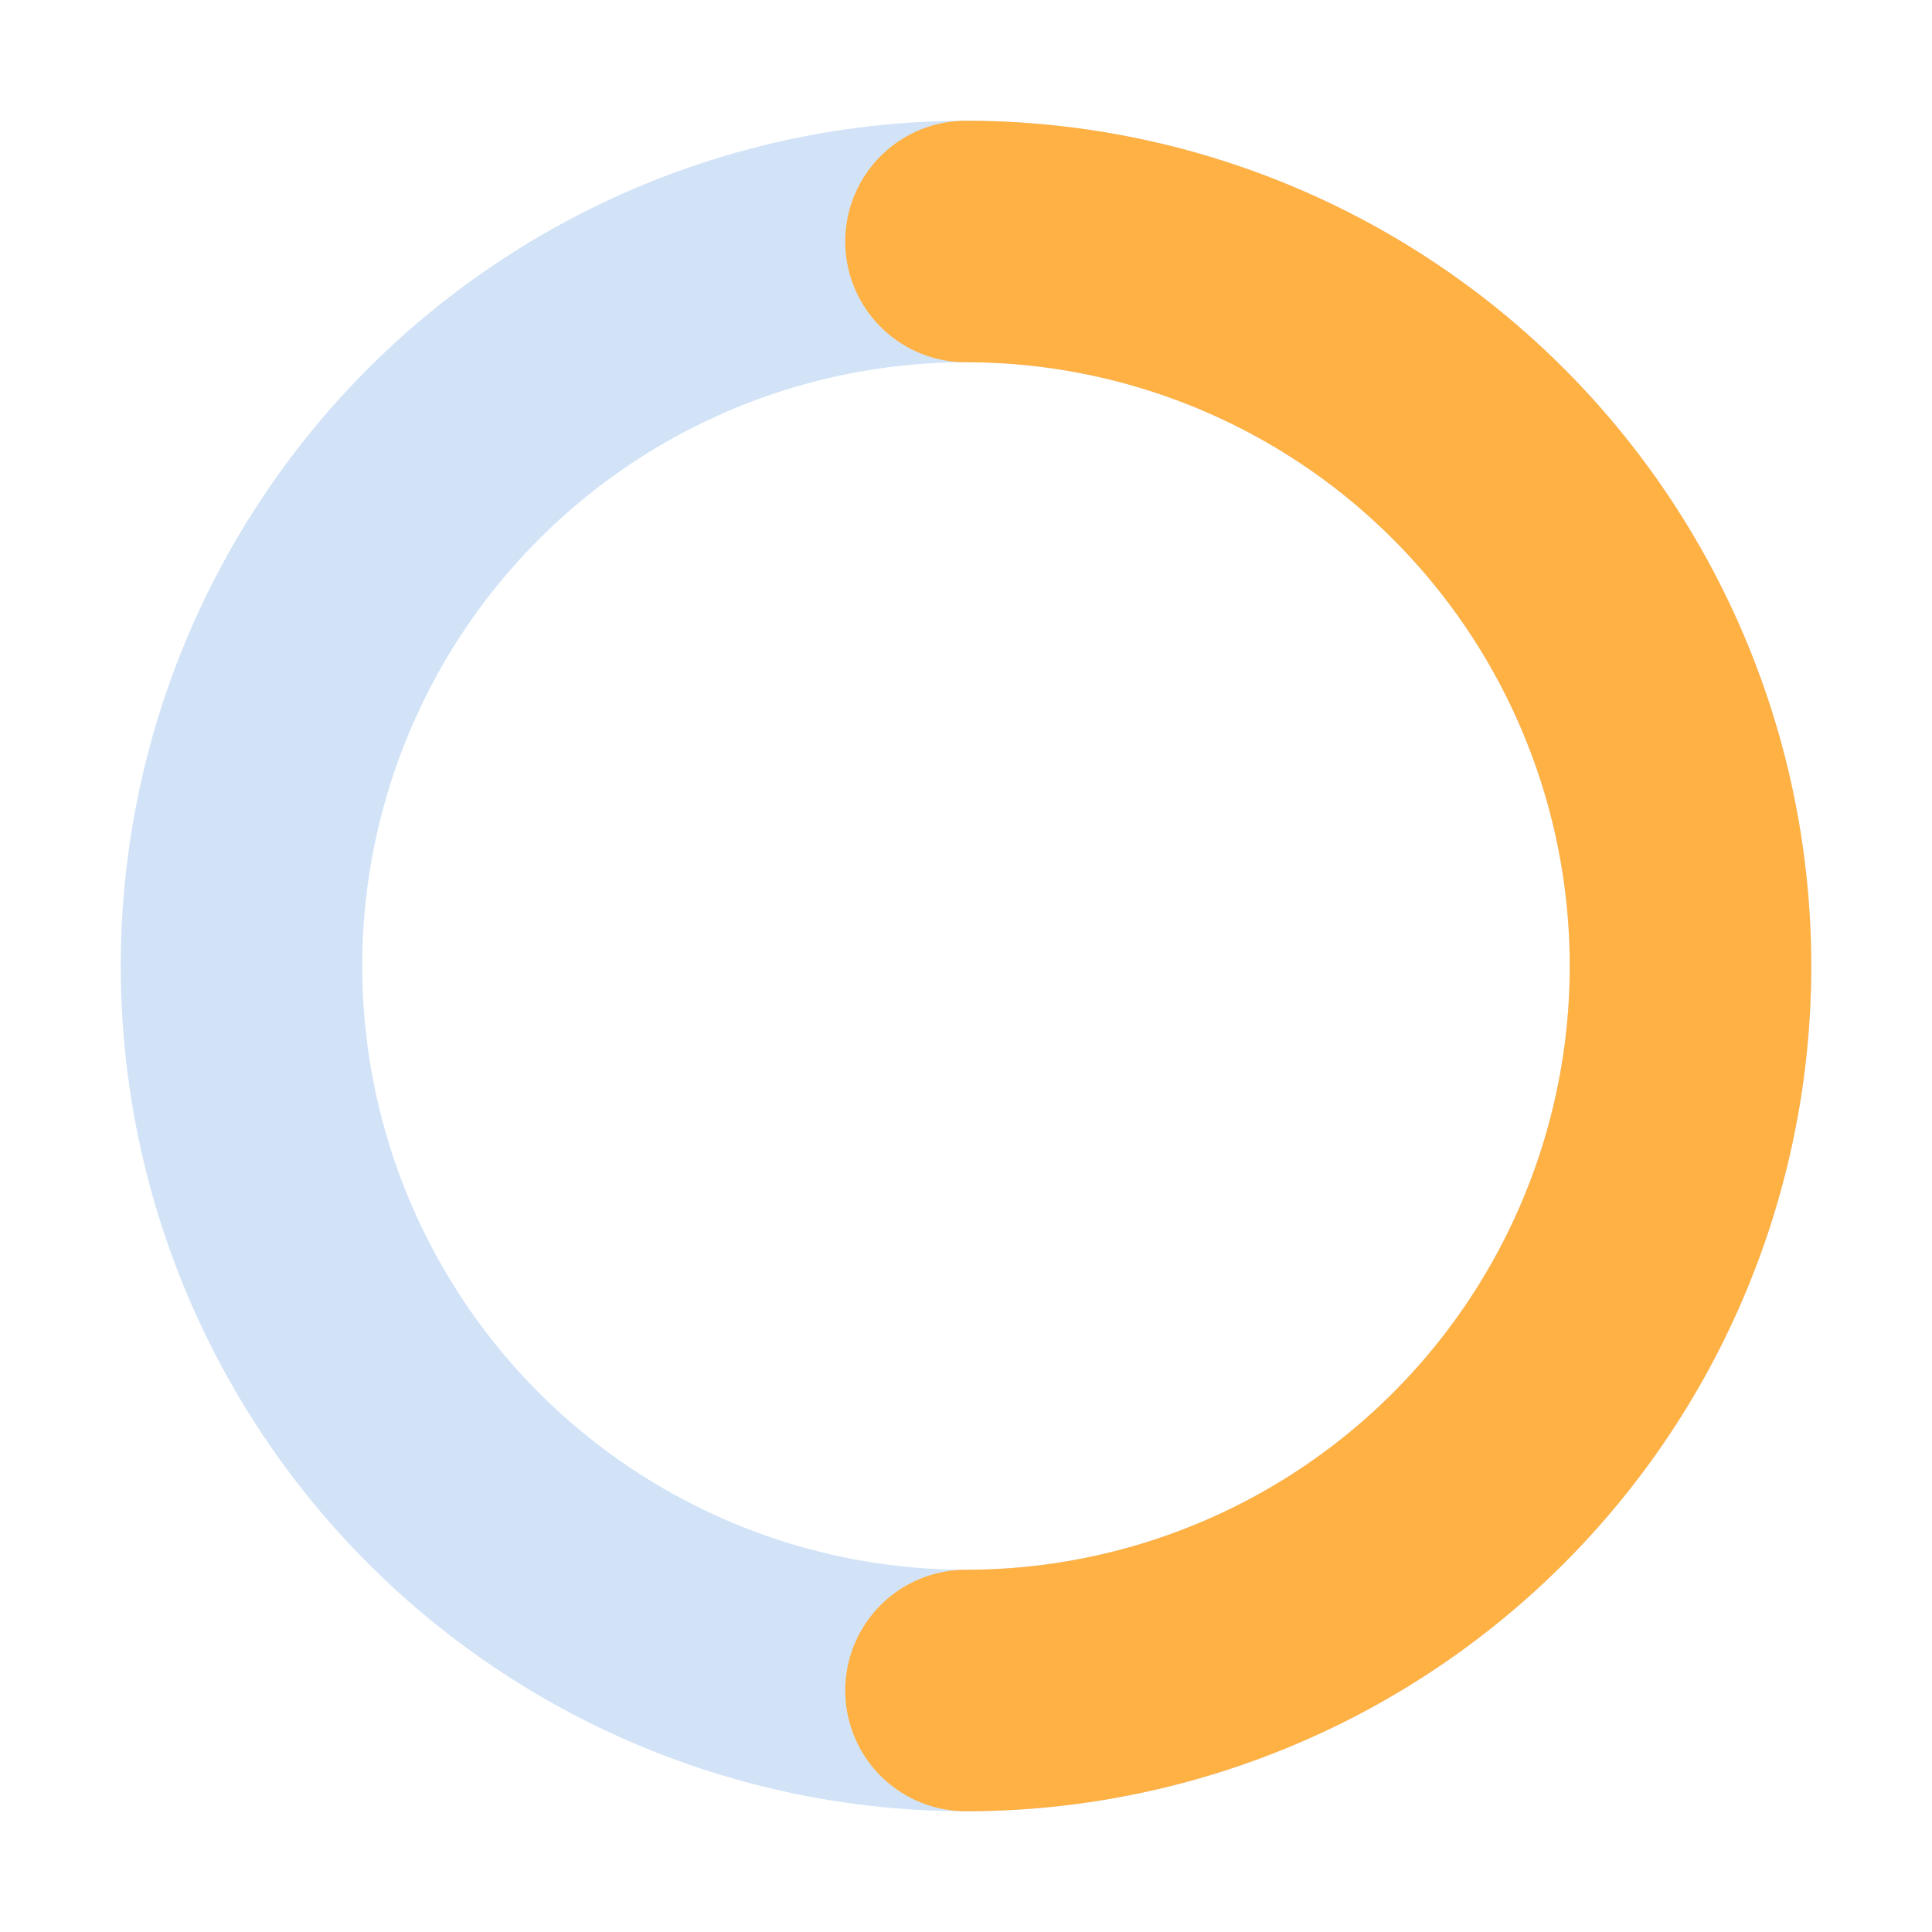
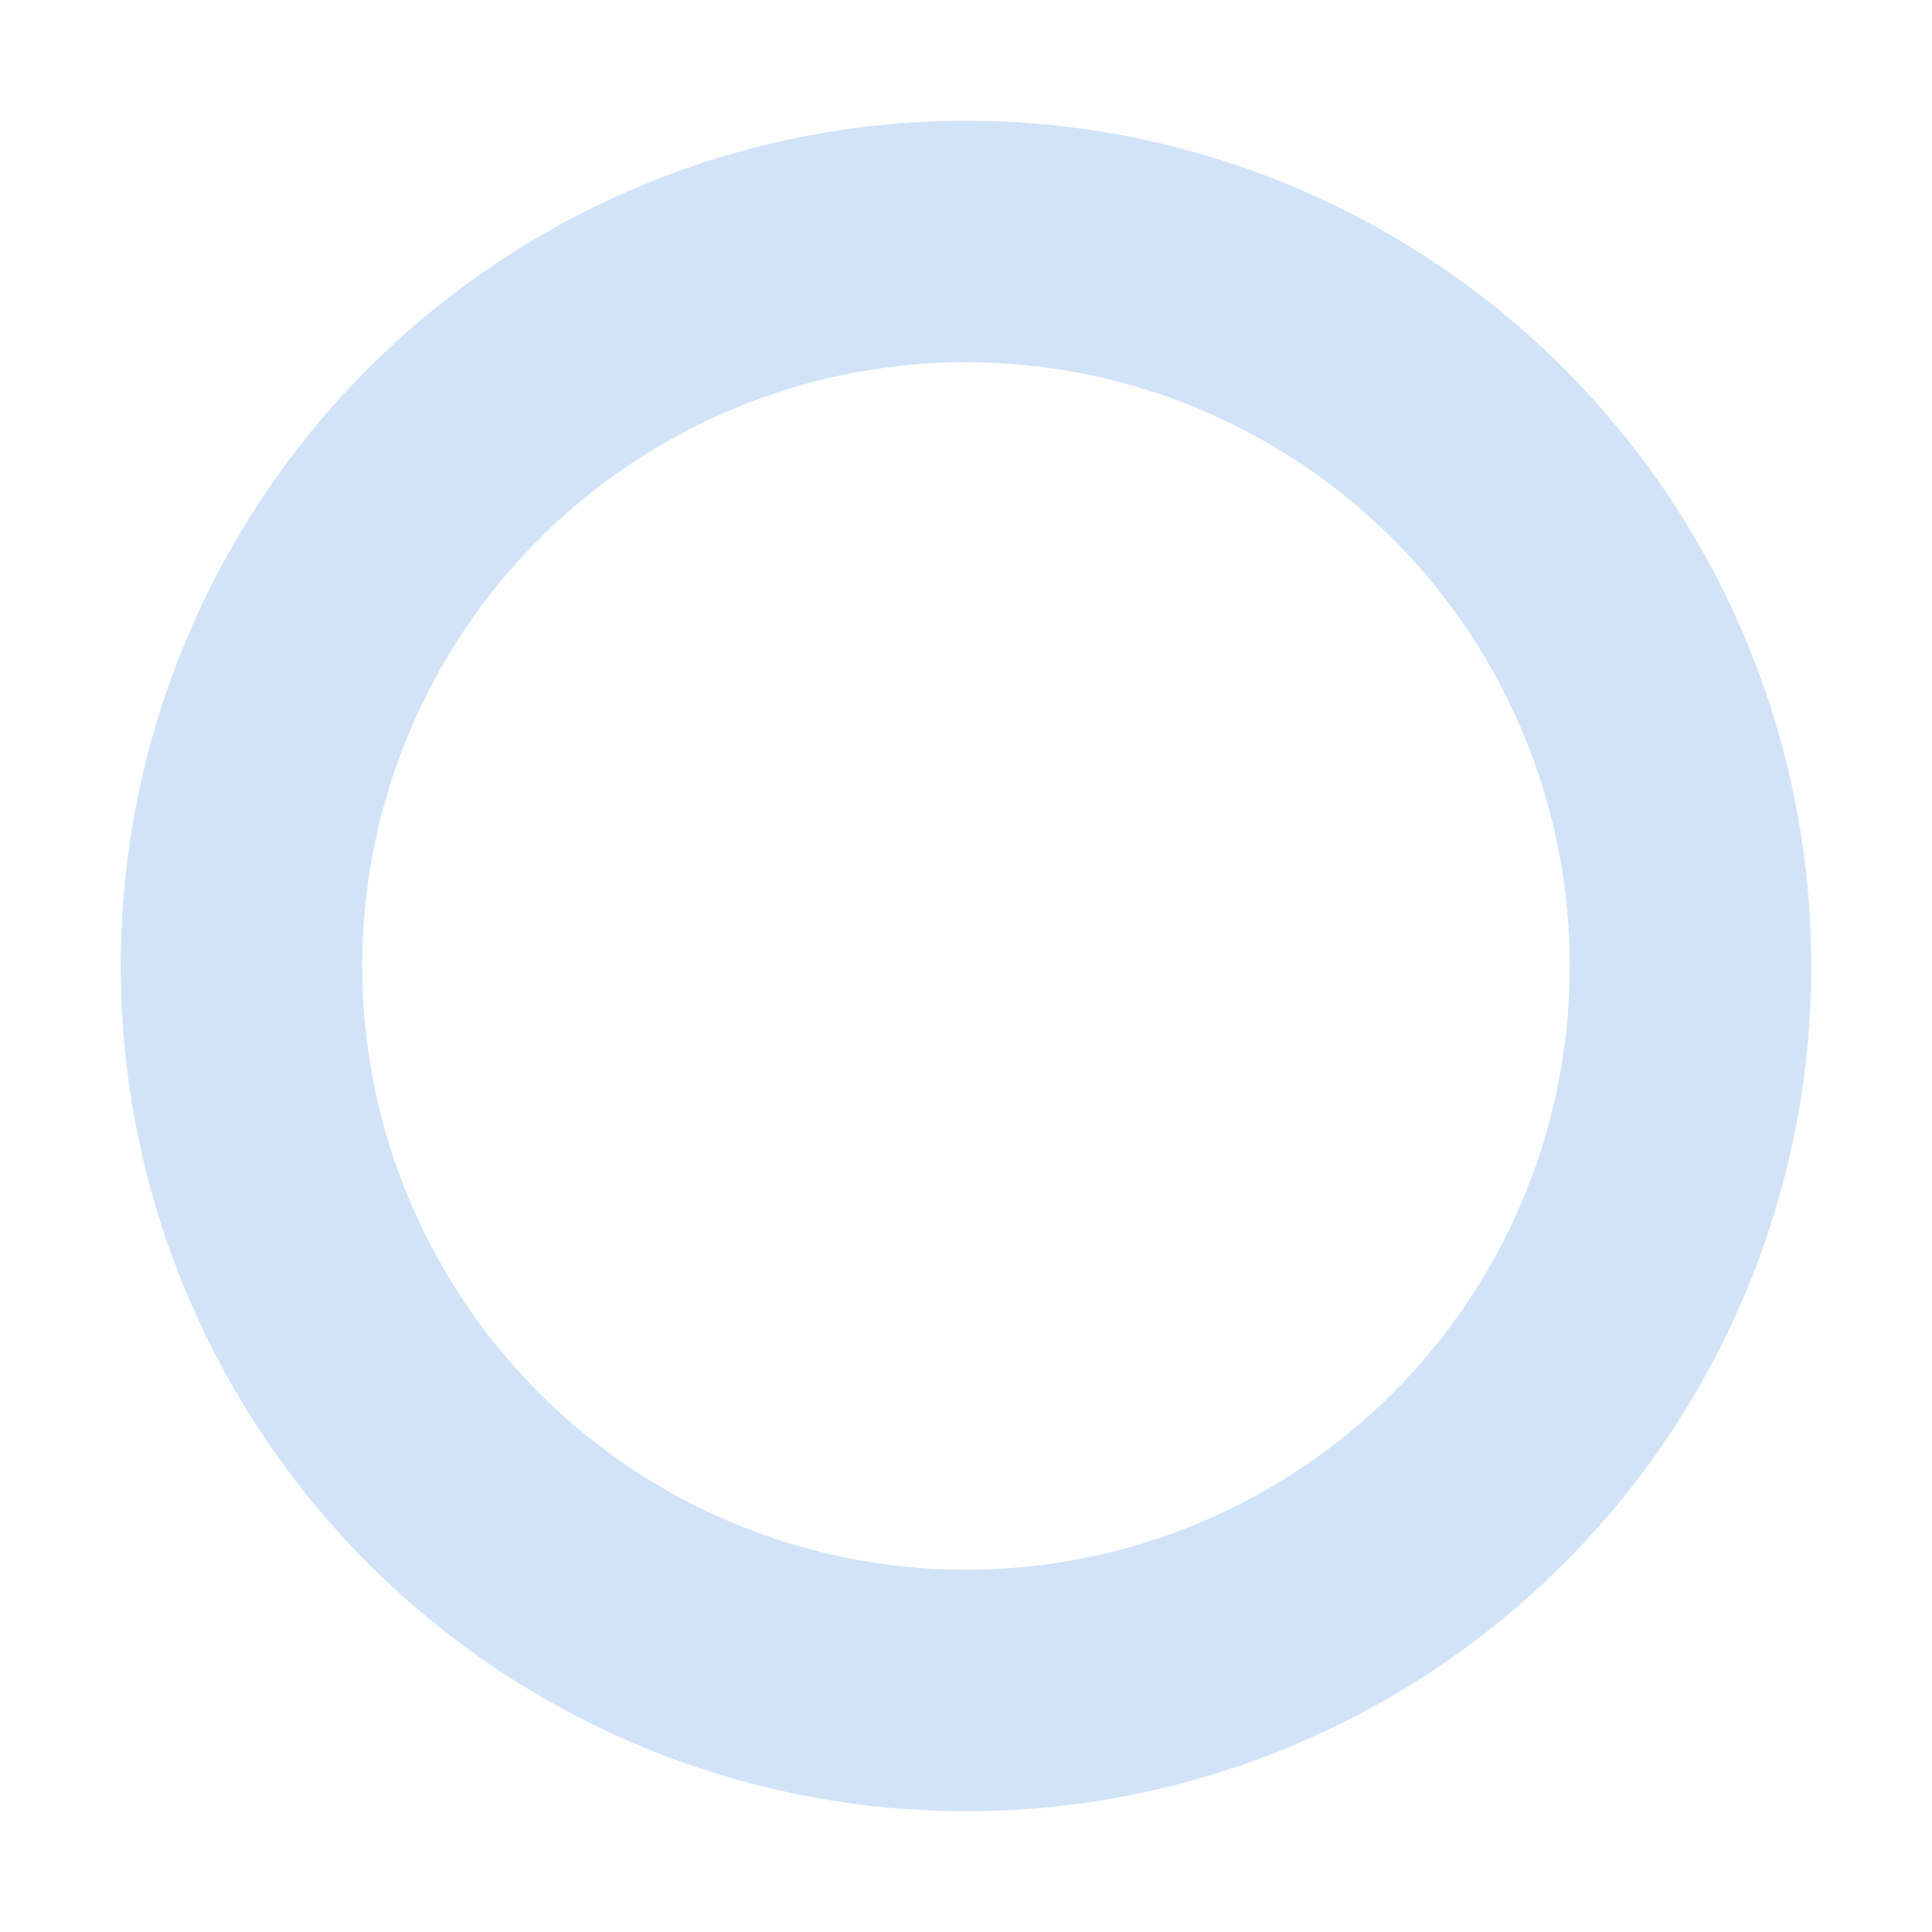
<svg xmlns="http://www.w3.org/2000/svg" width="32" height="32" viewBox="0 0 32 32">
  <circle cx="16" cy="16" r="12" fill="none" stroke="#D2E3F8" stroke-width="4" />
-   <path d="M16 28a12 12 0 0 0 0-24" stroke="#FFB143" stroke-width="4" fill="none" stroke-linecap="round" />
</svg>